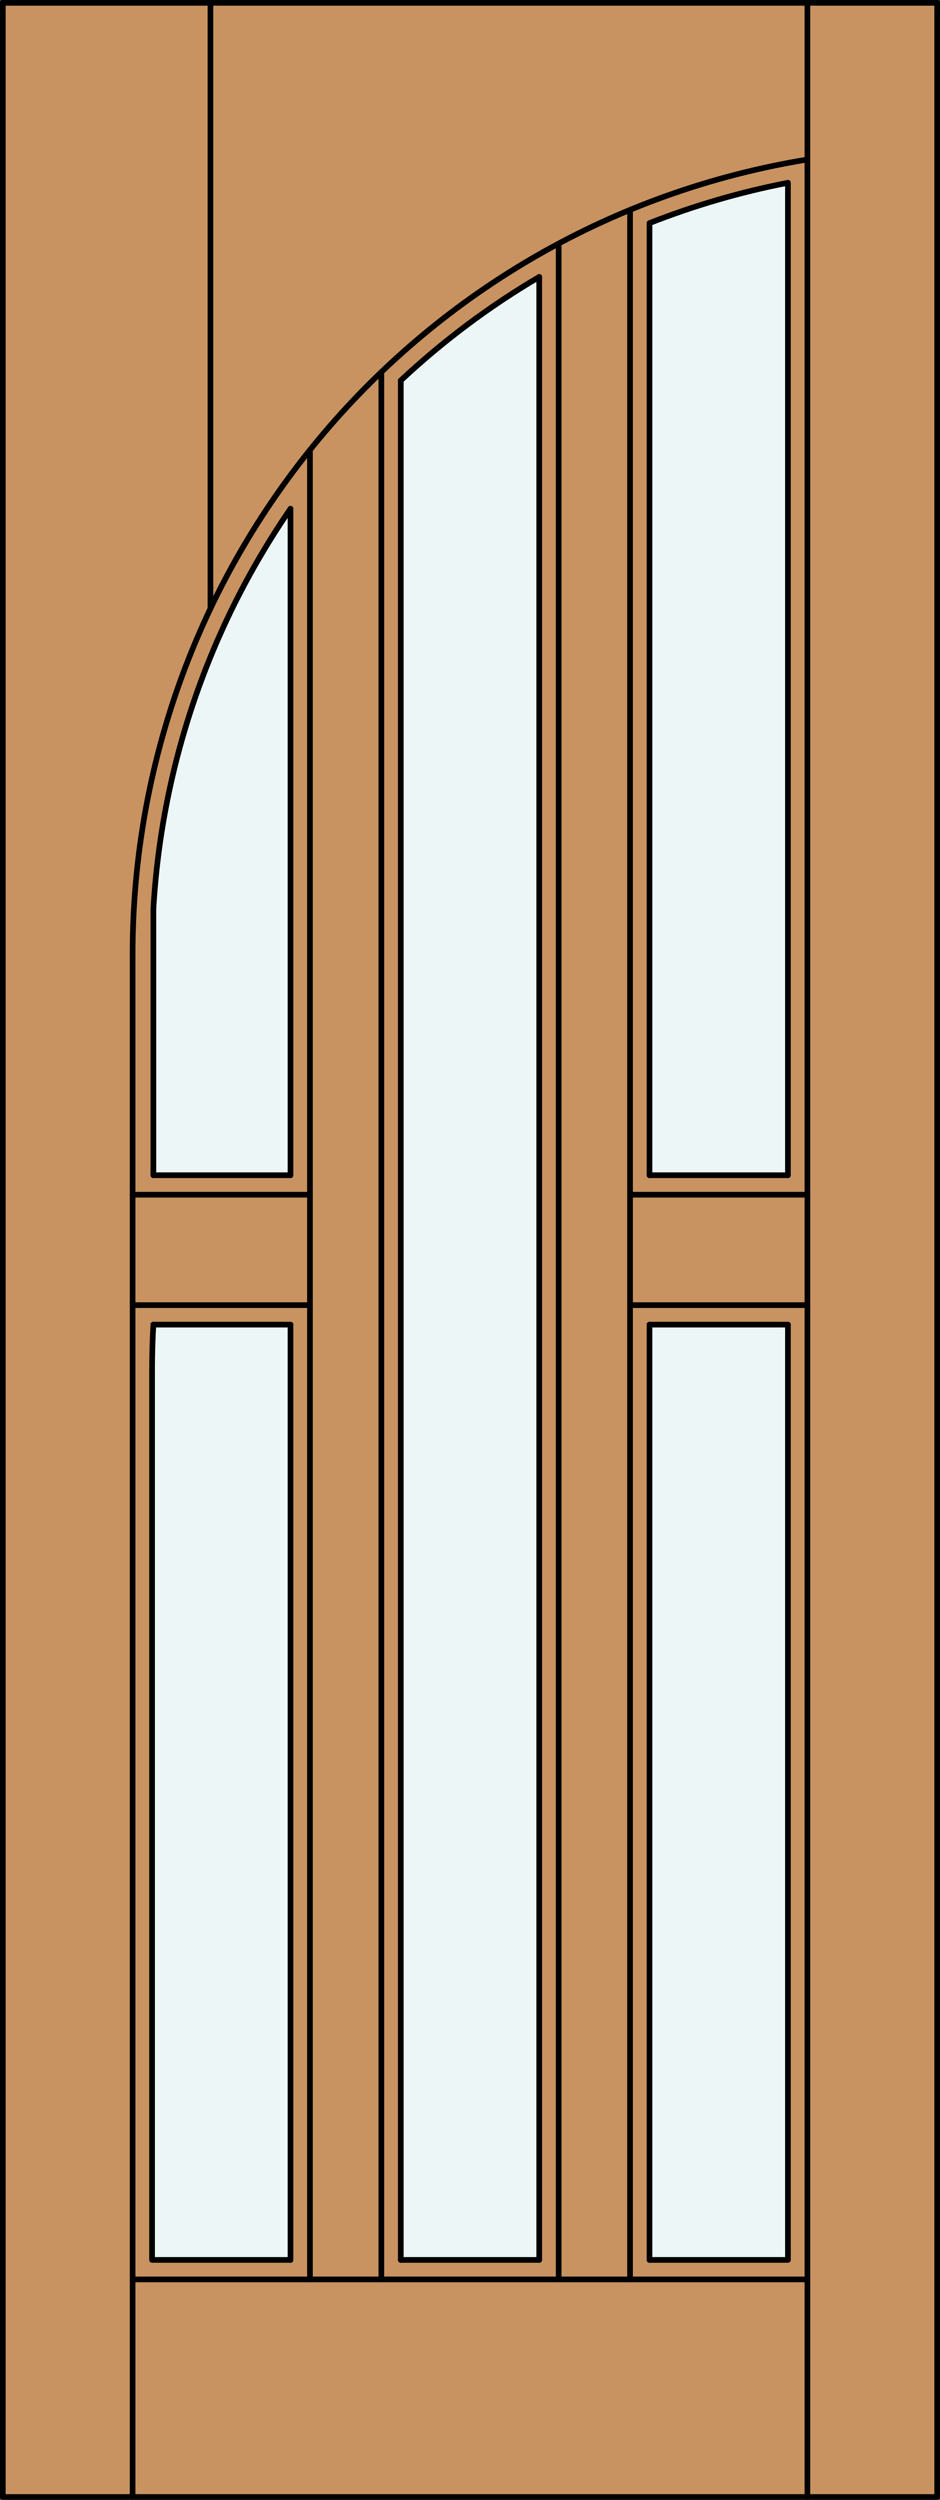
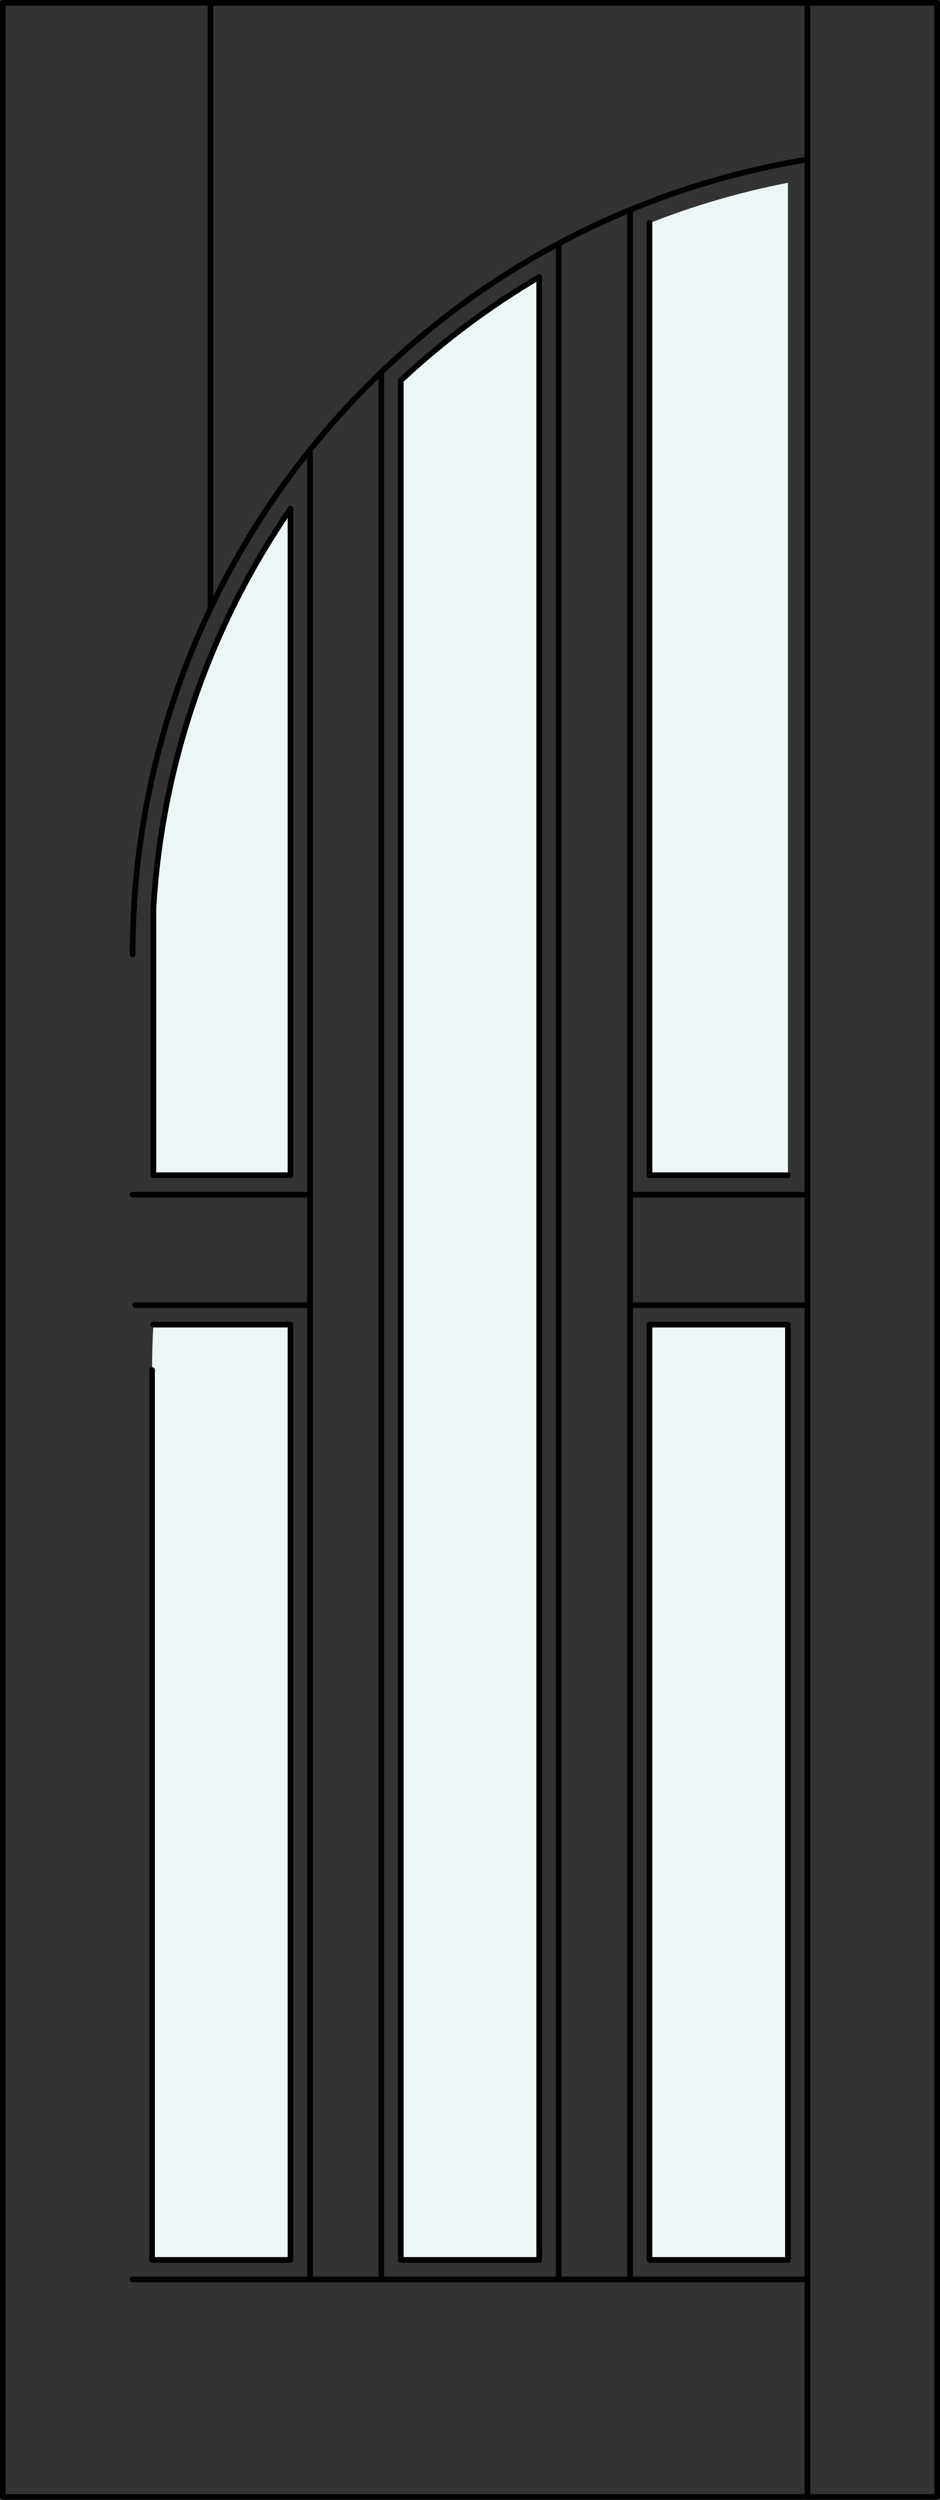
<svg xmlns="http://www.w3.org/2000/svg" version="1.1" id="Layer_1" x="0px" y="0px" width="83.012px" height="220.531px" viewBox="46.163 568.28 83.012 220.531" style="enable-background:new 46.163 568.28 83.012 220.531;" xml:space="preserve">
  <rect x="46.163" y="568.28" width="83.012" height="220.531" fill="#333333" stroke="none" />
  <style type="text/css">

	.st0{fill:#EDF6F6;}
	.st1{fill:#C89361;}
	.st2{fill:none;stroke:#000000;stroke-width:0.5;stroke-linecap:round;stroke-linejoin:round;}

</style>
  <g id="CHANGE_x5F_ORDER">
</g>
  <g id="DOOR_FILL">
-     <rect x="46.413" y="568.53" class="st1" width="82.512" height="220.031" />
-   </g>
+     </g>
  <g id="GLASS">
    <rect x="103.522" y="685.136" class="st0" width="12.224" height="82.512" />
    <path class="st0" d="M71.816,767.647H59.592v-78.501c0-1.338,0.039-2.676,0.116-4.011h12.108V767.647L71.816,767.647z" />
    <path class="st0" d="M115.746,671.956h-12.224v-83.993c3.957-1.558,8.049-2.749,12.224-3.558V671.956z" />
    <path class="st0" d="M93.781,767.647H81.557V601.845c3.726-3.485,7.826-6.55,12.224-9.136V767.647z" />
    <path class="st0" d="M71.816,671.956H59.708v-23.492c0.733-12.653,4.921-24.864,12.108-35.304V671.956L71.816,671.956z" />
  </g>
  <g id="_x31_">
    <rect x="46.413" y="568.53" class="st2" width="82.512" height="220.031" />
-     <line class="st2" x1="57.873" y1="788.562" x2="57.873" y2="652.475" />
    <line class="st2" x1="117.465" y1="788.562" x2="117.465" y2="568.53" />
-     <line class="st2" x1="115.746" y1="584.405" x2="115.746" y2="671.956" />
    <polyline class="st2" points="115.746,685.136 115.746,767.647 103.522,767.647  " />
    <line class="st2" x1="93.781" y1="767.647" x2="81.557" y2="767.647" />
    <polyline class="st2" points="71.816,767.647 59.592,767.647 59.592,689.146  " />
    <path class="st2" d="M117.465,582.353c-34.362,5.616-59.592,35.305-59.592,70.122" />
-     <path class="st2" d="M115.746,584.405c-4.175,0.809-8.267,1.999-12.224,3.558" />
    <path class="st2" d="M93.781,592.709c-4.398,2.586-8.498,5.65-12.224,9.136" />
    <path class="st2" d="M71.816,613.16c-7.187,10.439-11.375,22.65-12.108,35.304" />
-     <path class="st2" d="M59.708,685.136c-0.078,1.335-0.116,2.673-0.116,4.011" />
    <line class="st2" x1="117.465" y1="769.366" x2="57.873" y2="769.366" />
    <line class="st2" x1="64.749" y1="568.53" x2="64.749" y2="621.981" />
    <line class="st2" x1="71.816" y1="685.136" x2="71.816" y2="767.647" />
    <line class="st2" x1="93.781" y1="592.709" x2="93.781" y2="767.647" />
    <line class="st2" x1="81.557" y1="767.647" x2="81.557" y2="601.845" />
    <line class="st2" x1="95.5" y1="589.775" x2="95.5" y2="769.366" />
    <line class="st2" x1="103.522" y1="587.963" x2="103.522" y2="671.956" />
    <line class="st2" x1="101.803" y1="673.676" x2="117.465" y2="673.676" />
    <line class="st2" x1="103.522" y1="685.136" x2="103.522" y2="767.647" />
    <line class="st2" x1="59.708" y1="685.136" x2="71.816" y2="685.136" />
    <line class="st2" x1="73.535" y1="607.974" x2="73.535" y2="769.366" />
    <line class="st2" x1="101.803" y1="683.416" x2="117.465" y2="683.416" />
    <line class="st2" x1="71.816" y1="613.16" x2="71.816" y2="671.956" />
    <line class="st2" x1="101.803" y1="586.803" x2="101.803" y2="769.366" />
    <line class="st2" x1="103.522" y1="671.956" x2="115.746" y2="671.956" />
    <line class="st2" x1="57.873" y1="673.676" x2="73.535" y2="673.676" />
    <line class="st2" x1="79.838" y1="769.366" x2="79.838" y2="601.104" />
    <line class="st2" x1="58.104" y1="683.416" x2="73.535" y2="683.416" />
    <line class="st2" x1="59.708" y1="671.956" x2="71.816" y2="671.956" />
    <line class="st2" x1="103.522" y1="685.136" x2="115.746" y2="685.136" />
    <line class="st2" x1="59.708" y1="671.956" x2="59.708" y2="648.464" />
  </g>
  <g id="_x30_">
</g>
  <g id="Layer_1_1_">
</g>
</svg>